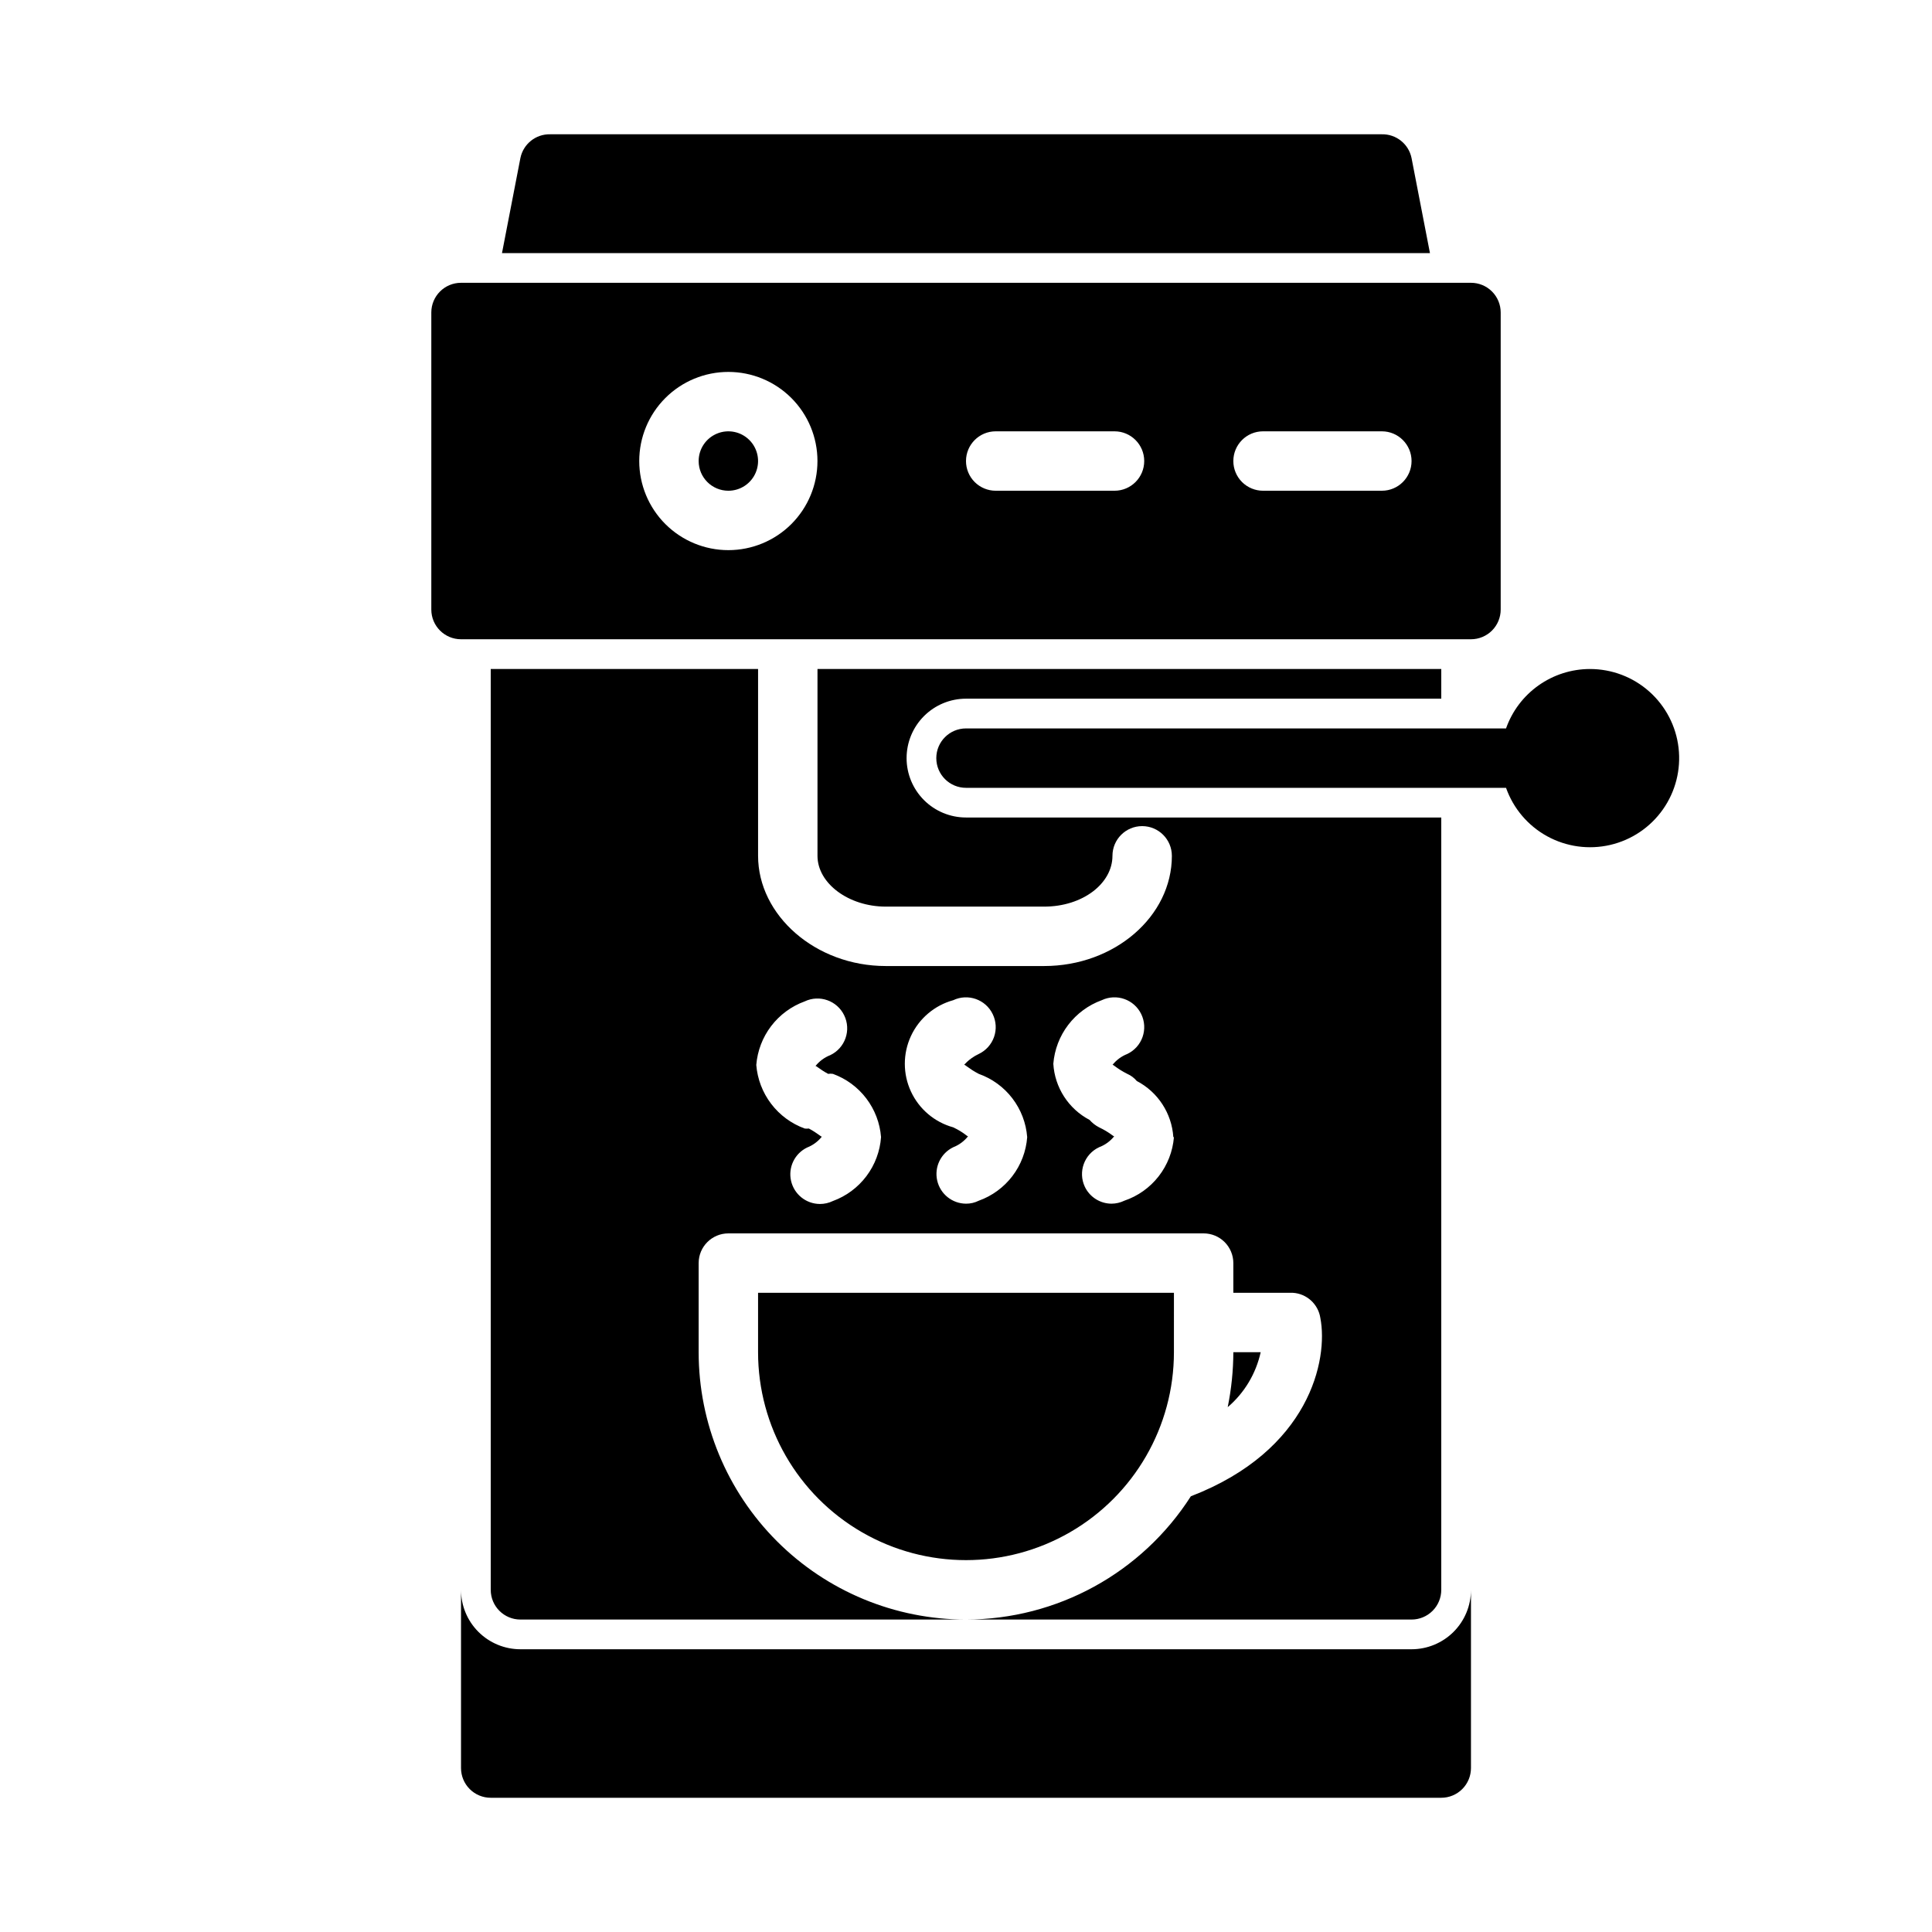
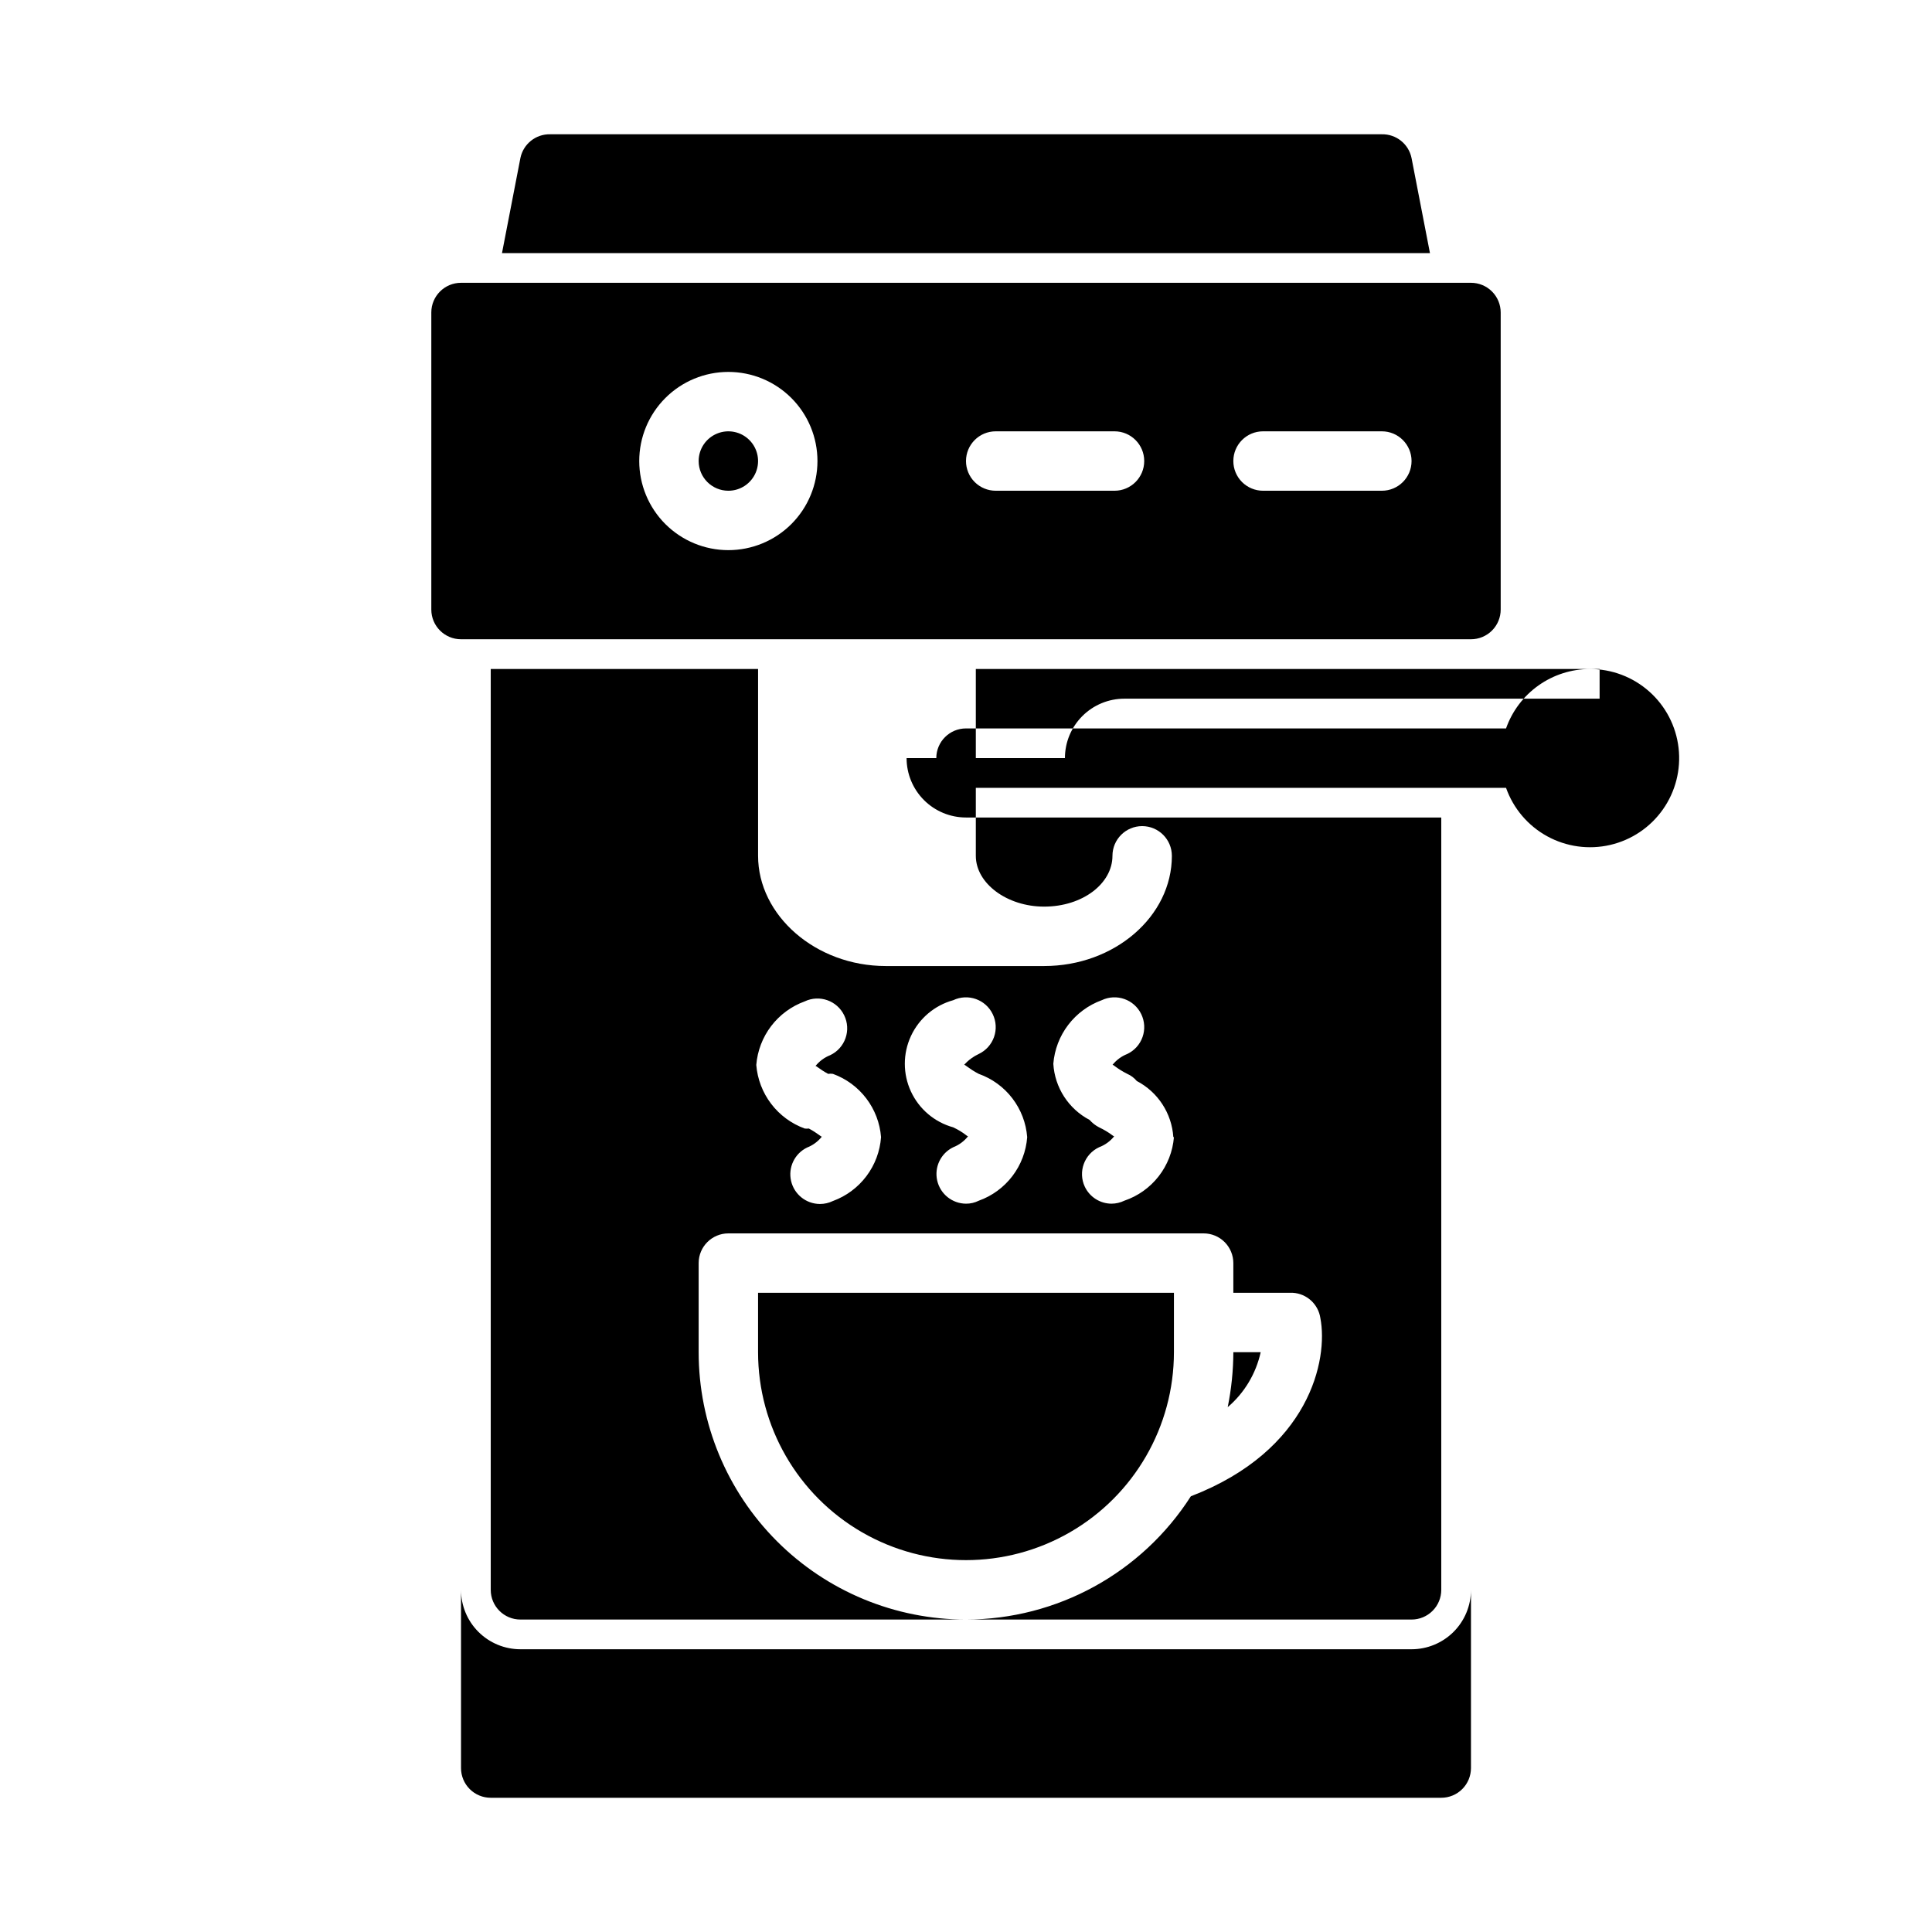
<svg xmlns="http://www.w3.org/2000/svg" fill="#000000" width="800px" height="800px" version="1.1" viewBox="144 144 512 512">
-   <path d="m329.15 266.18c0-3.188 1.918-6.055 4.863-7.273 2.941-1.219 6.324-0.547 8.578 1.707 2.25 2.25 2.922 5.637 1.707 8.578-1.219 2.941-4.09 4.859-7.273 4.859-4.348 0-7.875-3.523-7.875-7.871zm-62.977 47.23h0.004c-4.348 0-7.875-3.523-7.875-7.871v-78.723c0-4.348 3.527-7.871 7.875-7.871h267.65c2.086 0 4.09 0.828 5.566 2.305 1.477 1.477 2.305 3.481 2.305 5.566v78.723c0 2.086-0.828 4.09-2.305 5.566-1.477 1.477-3.481 2.305-5.566 2.305zm204.67-47.23h0.004c0 2.086 0.828 4.09 2.305 5.566 1.477 1.473 3.481 2.305 5.566 2.305h31.488c4.348 0 7.871-3.523 7.871-7.871 0-4.348-3.523-7.875-7.871-7.875h-31.488c-4.348 0-7.871 3.527-7.871 7.875zm-70.848 0h0.004c0 2.086 0.828 4.09 2.305 5.566 1.477 1.473 3.477 2.305 5.566 2.305h31.488c4.348 0 7.871-3.523 7.871-7.871 0-4.348-3.523-7.875-7.871-7.875h-31.488c-4.348 0-7.871 3.527-7.871 7.875zm-86.59 0c0 6.262 2.488 12.27 6.918 16.699 4.43 4.426 10.434 6.914 16.699 6.914 6.262 0 12.27-2.488 16.699-6.914 4.426-4.43 6.914-10.438 6.914-16.699 0-6.266-2.488-12.273-6.914-16.699-4.43-4.43-10.438-6.918-16.699-6.918-6.266 0-12.27 2.488-16.699 6.918-4.43 4.426-6.918 10.434-6.918 16.699zm204.67-80.297c-0.758-3.723-4.07-6.375-7.871-6.297h-220.42c-3.801-0.078-7.113 2.574-7.871 6.297l-4.879 25.191h245.92zm-133.82 159.02c0 4.176 1.66 8.18 4.613 11.133 2.953 2.953 6.957 4.609 11.133 4.609h125.95v204.68c0 2.086-0.828 4.09-2.305 5.566-1.477 1.477-3.477 2.305-5.566 2.305h-118.08c24.129-0.031 46.586-12.344 59.59-32.668 31.488-12.121 36.449-36.211 34.32-47.23v-0.004c-0.551-3.68-3.606-6.473-7.32-6.691h-15.742v-7.871c0-2.086-0.832-4.09-2.305-5.566-1.477-1.477-3.481-2.305-5.566-2.305h-125.95c-4.348 0-7.875 3.523-7.875 7.871v23.617c0 18.789 7.465 36.809 20.754 50.098 13.285 13.285 31.305 20.75 50.098 20.75h-118.08c-4.348 0-7.871-3.523-7.871-7.871v-244.04h70.848v49.516c0 15.742 15.191 29.207 33.852 29.207h41.957c18.656 0 33.852-13.145 33.852-29.207h-0.004c0-4.348-3.523-7.871-7.871-7.871-4.348 0-7.871 3.523-7.871 7.871 0 7.32-7.871 13.461-18.105 13.461h-41.961c-9.84 0-18.105-6.141-18.105-13.461v-49.516h165.31v7.871h-125.95c-4.176 0-8.18 1.66-11.133 4.613-2.953 2.953-4.613 6.957-4.613 11.133zm-6.769 100.45c-0.289-3.723-1.648-7.285-3.91-10.258-2.262-2.977-5.332-5.234-8.844-6.508-0.414-0.07-0.84-0.07-1.258 0-2.363-1.258-3.227-2.281-3.387-2.047 1.031-1.305 2.391-2.309 3.938-2.914 1.895-0.898 3.352-2.519 4.047-4.504 0.695-1.98 0.57-4.156-0.348-6.043-1.875-3.902-6.555-5.559-10.469-3.699-3.527 1.285-6.613 3.555-8.887 6.539-2.273 2.988-3.644 6.562-3.945 10.305 0.301 3.742 1.672 7.32 3.945 10.305 2.273 2.988 5.359 5.258 8.887 6.543 0.367 0.043 0.734 0.043 1.102 0 2.363 1.258 3.387 2.363 3.465 2.125-1.031 1.305-2.391 2.309-3.938 2.914-3.293 1.594-5.055 5.25-4.246 8.82 0.809 3.57 3.969 6.113 7.633 6.137 1.199 0.004 2.383-0.266 3.461-0.789 3.531-1.293 6.613-3.578 8.875-6.582 2.262-3 3.609-6.594 3.879-10.344zm38.73 0c-0.285-3.734-1.652-7.309-3.93-10.285-2.277-2.977-5.371-5.227-8.902-6.481-2.754-1.418-3.777-2.676-3.938-2.363-0.156 0.316 1.102-1.574 3.938-2.914v0.004c1.895-0.902 3.352-2.523 4.047-4.504 0.695-1.98 0.57-4.156-0.348-6.047-1.875-3.902-6.555-5.555-10.469-3.699-4.949 1.367-9.047 4.84-11.207 9.5-2.16 4.66-2.16 10.035 0 14.691 2.16 4.66 6.258 8.137 11.207 9.5 2.832 1.34 3.777 2.519 3.938 2.363-1.031 1.301-2.391 2.309-3.938 2.914-3.293 1.594-5.055 5.25-4.246 8.82 0.809 3.57 3.969 6.113 7.633 6.137 1.172 0.008 2.332-0.262 3.383-0.789 3.539-1.266 6.633-3.535 8.91-6.523 2.277-2.988 3.641-6.574 3.922-10.324zm38.73 0c-0.41-6.309-4.078-11.949-9.684-14.875-0.68-0.82-1.543-1.465-2.519-1.891-2.832-1.418-3.777-2.598-3.938-2.363h0.004c1.031-1.301 2.387-2.305 3.934-2.91 1.898-0.902 3.356-2.523 4.047-4.504 0.695-1.98 0.57-4.156-0.344-6.047-1.879-3.902-6.559-5.555-10.473-3.699-3.527 1.285-6.609 3.555-8.887 6.543-2.273 2.984-3.644 6.562-3.945 10.305 0.379 6.297 4.019 11.941 9.605 14.879 0.711 0.805 1.566 1.473 2.519 1.965 2.832 1.34 3.856 2.519 4.016 2.363-1.051 1.316-2.438 2.324-4.016 2.914-3.934 1.848-5.625 6.535-3.777 10.469 1.301 2.734 4.055 4.477 7.082 4.488 1.176-0.008 2.332-0.277 3.387-0.789 3.598-1.219 6.758-3.461 9.094-6.457 2.336-2.992 3.746-6.606 4.051-10.391zm110.37-124.06c-4.875 0.016-9.621 1.535-13.598 4.356-3.973 2.816-6.981 6.797-8.602 11.391h-143.11c-4.348 0-7.875 3.523-7.875 7.871 0 4.348 3.527 7.871 7.875 7.871h143.11c1.934 5.473 5.816 10.043 10.906 12.836 5.09 2.789 11.027 3.609 16.684 2.301s10.633-4.656 13.977-9.402c3.344-4.742 4.824-10.551 4.156-16.32-0.664-5.766-3.434-11.086-7.773-14.941s-9.945-5.977-15.75-5.961zm-110.21 165.31h-110.21v15.746c0 19.688 10.504 37.879 27.551 47.719 17.051 9.844 38.055 9.844 55.105 0 17.051-9.84 27.551-28.031 27.551-47.719zm15.742 15.742 0.004 0.004c-0.02 4.891-0.52 9.77-1.496 14.562 4.422-3.773 7.488-8.887 8.738-14.562zm47.23 78.719-236.16 0.004c-4.176 0-8.18-1.66-11.133-4.609-2.953-2.953-4.609-6.957-4.609-11.133v47.23c0 2.09 0.828 4.09 2.305 5.566 1.477 1.477 3.477 2.305 5.566 2.305h251.9c2.09 0 4.09-0.828 5.566-2.305s2.309-3.477 2.309-5.566v-47.23c0 4.176-1.66 8.18-4.613 11.133-2.953 2.949-6.957 4.609-11.133 4.609z" />
+   <path d="m329.15 266.18c0-3.188 1.918-6.055 4.863-7.273 2.941-1.219 6.324-0.547 8.578 1.707 2.25 2.25 2.922 5.637 1.707 8.578-1.219 2.941-4.09 4.859-7.273 4.859-4.348 0-7.875-3.523-7.875-7.871zm-62.977 47.23h0.004c-4.348 0-7.875-3.523-7.875-7.871v-78.723c0-4.348 3.527-7.871 7.875-7.871h267.65c2.086 0 4.09 0.828 5.566 2.305 1.477 1.477 2.305 3.481 2.305 5.566v78.723c0 2.086-0.828 4.09-2.305 5.566-1.477 1.477-3.481 2.305-5.566 2.305zm204.67-47.23h0.004c0 2.086 0.828 4.09 2.305 5.566 1.477 1.473 3.481 2.305 5.566 2.305h31.488c4.348 0 7.871-3.523 7.871-7.871 0-4.348-3.523-7.875-7.871-7.875h-31.488c-4.348 0-7.871 3.527-7.871 7.875zm-70.848 0h0.004c0 2.086 0.828 4.09 2.305 5.566 1.477 1.473 3.477 2.305 5.566 2.305h31.488c4.348 0 7.871-3.523 7.871-7.871 0-4.348-3.523-7.875-7.871-7.875h-31.488c-4.348 0-7.871 3.527-7.871 7.875zm-86.59 0c0 6.262 2.488 12.27 6.918 16.699 4.43 4.426 10.434 6.914 16.699 6.914 6.262 0 12.27-2.488 16.699-6.914 4.426-4.43 6.914-10.438 6.914-16.699 0-6.266-2.488-12.273-6.914-16.699-4.43-4.43-10.438-6.918-16.699-6.918-6.266 0-12.27 2.488-16.699 6.918-4.43 4.426-6.918 10.434-6.918 16.699zm204.67-80.297c-0.758-3.723-4.07-6.375-7.871-6.297h-220.42c-3.801-0.078-7.113 2.574-7.871 6.297l-4.879 25.191h245.92zm-133.82 159.02c0 4.176 1.66 8.18 4.613 11.133 2.953 2.953 6.957 4.609 11.133 4.609h125.95v204.68c0 2.086-0.828 4.09-2.305 5.566-1.477 1.477-3.477 2.305-5.566 2.305h-118.08c24.129-0.031 46.586-12.344 59.59-32.668 31.488-12.121 36.449-36.211 34.32-47.23v-0.004c-0.551-3.68-3.606-6.473-7.32-6.691h-15.742v-7.871c0-2.086-0.832-4.09-2.305-5.566-1.477-1.477-3.481-2.305-5.566-2.305h-125.95c-4.348 0-7.875 3.523-7.875 7.871v23.617c0 18.789 7.465 36.809 20.754 50.098 13.285 13.285 31.305 20.75 50.098 20.75h-118.08c-4.348 0-7.871-3.523-7.871-7.871v-244.04h70.848v49.516c0 15.742 15.191 29.207 33.852 29.207h41.957c18.656 0 33.852-13.145 33.852-29.207h-0.004c0-4.348-3.523-7.871-7.871-7.871-4.348 0-7.871 3.523-7.871 7.871 0 7.32-7.871 13.461-18.105 13.461c-9.84 0-18.105-6.141-18.105-13.461v-49.516h165.31v7.871h-125.95c-4.176 0-8.18 1.66-11.133 4.613-2.953 2.953-4.613 6.957-4.613 11.133zm-6.769 100.45c-0.289-3.723-1.648-7.285-3.91-10.258-2.262-2.977-5.332-5.234-8.844-6.508-0.414-0.07-0.84-0.07-1.258 0-2.363-1.258-3.227-2.281-3.387-2.047 1.031-1.305 2.391-2.309 3.938-2.914 1.895-0.898 3.352-2.519 4.047-4.504 0.695-1.98 0.57-4.156-0.348-6.043-1.875-3.902-6.555-5.559-10.469-3.699-3.527 1.285-6.613 3.555-8.887 6.539-2.273 2.988-3.644 6.562-3.945 10.305 0.301 3.742 1.672 7.32 3.945 10.305 2.273 2.988 5.359 5.258 8.887 6.543 0.367 0.043 0.734 0.043 1.102 0 2.363 1.258 3.387 2.363 3.465 2.125-1.031 1.305-2.391 2.309-3.938 2.914-3.293 1.594-5.055 5.25-4.246 8.82 0.809 3.57 3.969 6.113 7.633 6.137 1.199 0.004 2.383-0.266 3.461-0.789 3.531-1.293 6.613-3.578 8.875-6.582 2.262-3 3.609-6.594 3.879-10.344zm38.73 0c-0.285-3.734-1.652-7.309-3.93-10.285-2.277-2.977-5.371-5.227-8.902-6.481-2.754-1.418-3.777-2.676-3.938-2.363-0.156 0.316 1.102-1.574 3.938-2.914v0.004c1.895-0.902 3.352-2.523 4.047-4.504 0.695-1.98 0.57-4.156-0.348-6.047-1.875-3.902-6.555-5.555-10.469-3.699-4.949 1.367-9.047 4.84-11.207 9.5-2.16 4.66-2.16 10.035 0 14.691 2.16 4.66 6.258 8.137 11.207 9.5 2.832 1.34 3.777 2.519 3.938 2.363-1.031 1.301-2.391 2.309-3.938 2.914-3.293 1.594-5.055 5.25-4.246 8.82 0.809 3.57 3.969 6.113 7.633 6.137 1.172 0.008 2.332-0.262 3.383-0.789 3.539-1.266 6.633-3.535 8.91-6.523 2.277-2.988 3.641-6.574 3.922-10.324zm38.73 0c-0.41-6.309-4.078-11.949-9.684-14.875-0.68-0.82-1.543-1.465-2.519-1.891-2.832-1.418-3.777-2.598-3.938-2.363h0.004c1.031-1.301 2.387-2.305 3.934-2.91 1.898-0.902 3.356-2.523 4.047-4.504 0.695-1.98 0.57-4.156-0.344-6.047-1.879-3.902-6.559-5.555-10.473-3.699-3.527 1.285-6.609 3.555-8.887 6.543-2.273 2.984-3.644 6.562-3.945 10.305 0.379 6.297 4.019 11.941 9.605 14.879 0.711 0.805 1.566 1.473 2.519 1.965 2.832 1.34 3.856 2.519 4.016 2.363-1.051 1.316-2.438 2.324-4.016 2.914-3.934 1.848-5.625 6.535-3.777 10.469 1.301 2.734 4.055 4.477 7.082 4.488 1.176-0.008 2.332-0.277 3.387-0.789 3.598-1.219 6.758-3.461 9.094-6.457 2.336-2.992 3.746-6.606 4.051-10.391zm110.37-124.06c-4.875 0.016-9.621 1.535-13.598 4.356-3.973 2.816-6.981 6.797-8.602 11.391h-143.11c-4.348 0-7.875 3.523-7.875 7.871 0 4.348 3.527 7.871 7.875 7.871h143.11c1.934 5.473 5.816 10.043 10.906 12.836 5.09 2.789 11.027 3.609 16.684 2.301s10.633-4.656 13.977-9.402c3.344-4.742 4.824-10.551 4.156-16.32-0.664-5.766-3.434-11.086-7.773-14.941s-9.945-5.977-15.75-5.961zm-110.21 165.31h-110.21v15.746c0 19.688 10.504 37.879 27.551 47.719 17.051 9.844 38.055 9.844 55.105 0 17.051-9.84 27.551-28.031 27.551-47.719zm15.742 15.742 0.004 0.004c-0.02 4.891-0.52 9.77-1.496 14.562 4.422-3.773 7.488-8.887 8.738-14.562zm47.23 78.719-236.16 0.004c-4.176 0-8.18-1.66-11.133-4.609-2.953-2.953-4.609-6.957-4.609-11.133v47.23c0 2.09 0.828 4.09 2.305 5.566 1.477 1.477 3.477 2.305 5.566 2.305h251.9c2.09 0 4.09-0.828 5.566-2.305s2.309-3.477 2.309-5.566v-47.23c0 4.176-1.66 8.18-4.613 11.133-2.953 2.949-6.957 4.609-11.133 4.609z" />
</svg>